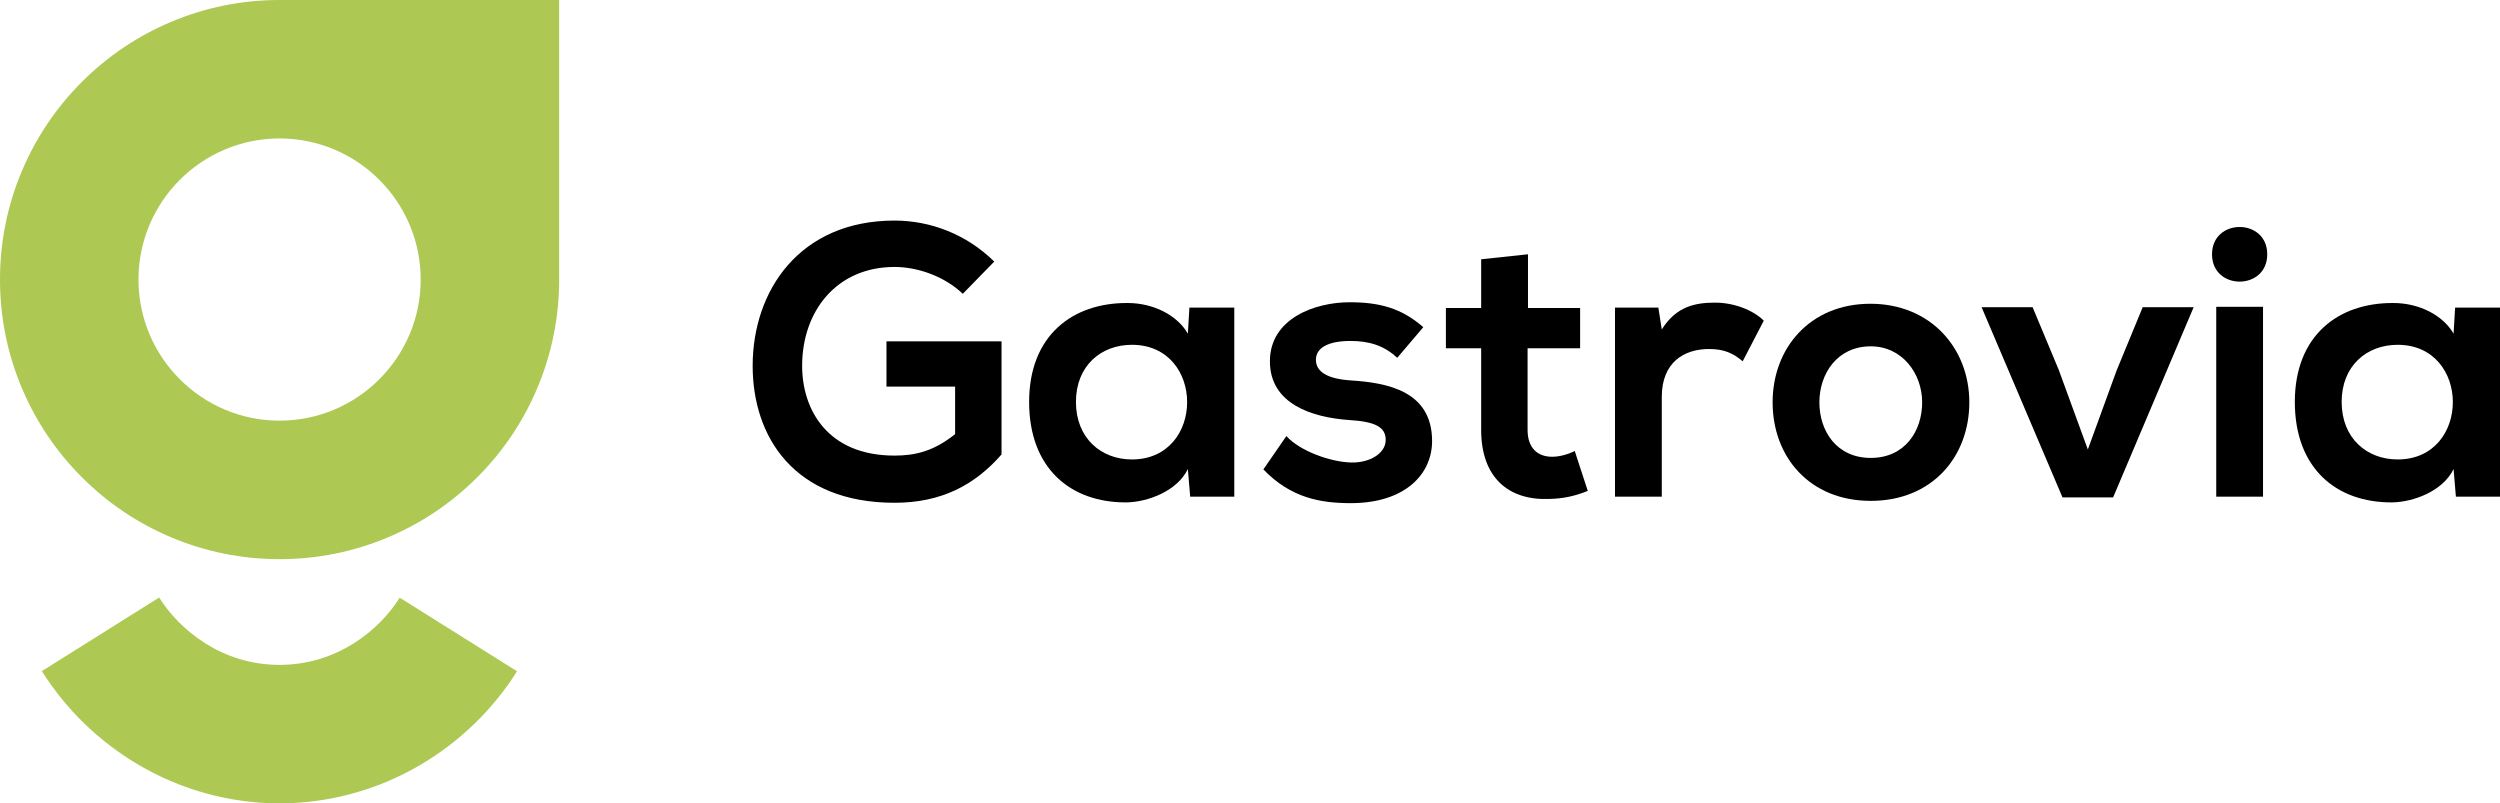
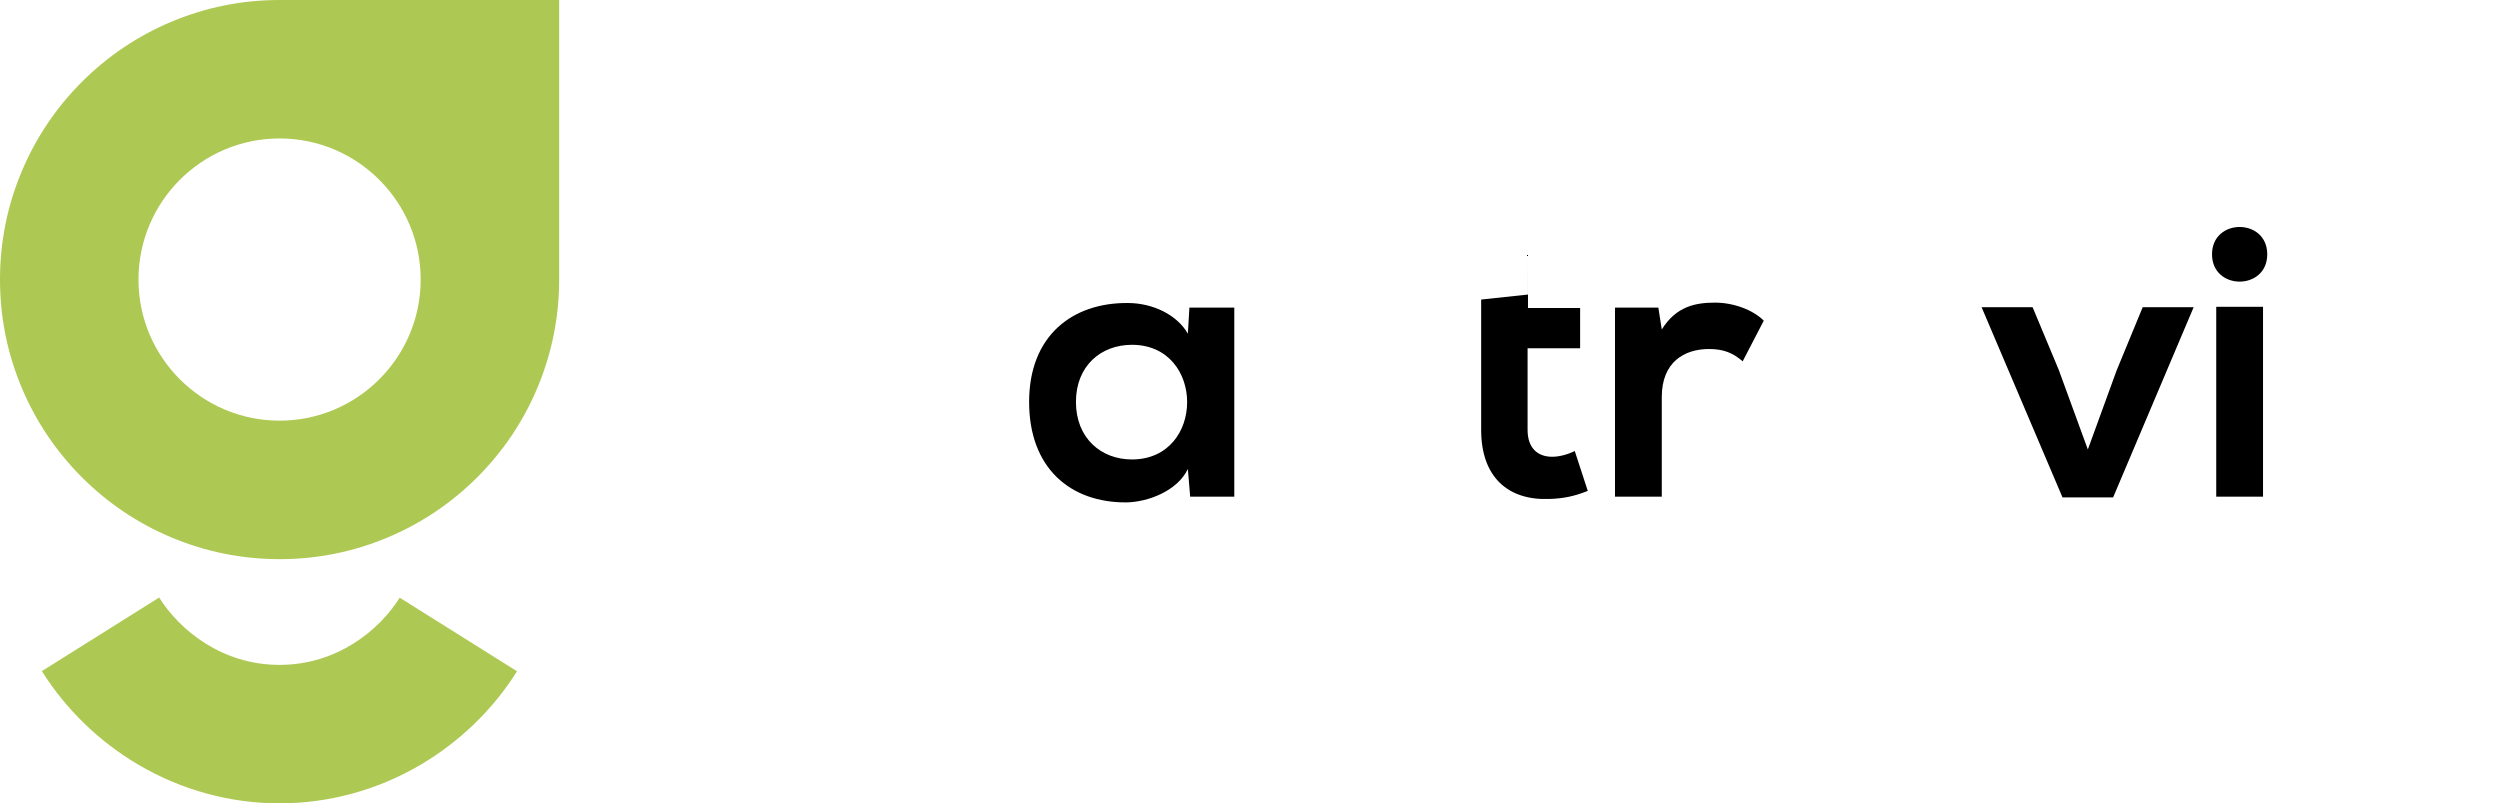
<svg xmlns="http://www.w3.org/2000/svg" id="Ebene_2" viewBox="0 0 865.5 278.13">
  <defs>
    <style>.cls-1{fill:#aec854;}</style>
  </defs>
  <g id="Ebene_1-2">
    <g>
-       <path d="M333.32,101.71c-6.24-5.97-15.53-9.29-23.63-9.29-19.91,0-31.99,15.13-31.99,34.25,0,15.27,8.89,31.06,31.99,31.06,7.3,0,13.67-1.59,20.97-7.43v-16.46h-23.76v-15.67h39.83v39.16c-9.16,10.49-20.71,16.73-37.04,16.73-34.91,0-49.12-22.97-49.12-47.39,0-26.15,16.33-50.31,49.12-50.31,12.48,0,24.96,4.78,34.52,14.2l-10.89,11.15Z" />
      <path d="M411.78,106.49h15.53v65.45h-15.27l-.8-9.56c-3.72,7.7-13.94,11.42-21.24,11.55-19.38,.13-33.72-11.81-33.72-34.78s15-34.38,34.12-34.25c8.76,0,17.12,4.12,20.84,10.62l.53-9.03Zm-39.29,32.66c0,12.48,8.63,19.91,19.38,19.91,25.49,0,25.49-39.69,0-39.69-10.75,0-19.38,7.3-19.38,19.78Z" />
-       <path d="M483.72,123.88c-4.65-4.38-9.96-5.84-16.2-5.84-7.7,0-11.95,2.39-11.95,6.5s3.85,6.64,12.21,7.17c12.35,.8,28.01,3.58,28.01,20.97,0,11.55-9.43,21.51-28.14,21.51-10.35,0-20.71-1.73-30.27-11.68l7.97-11.55c4.65,5.18,15.27,9.03,22.57,9.16,6.11,.13,11.81-3.05,11.81-7.83,0-4.51-3.72-6.37-13.01-6.9-12.35-.93-27.08-5.44-27.08-20.31s15.66-20.44,27.61-20.44c10.22,0,17.92,1.99,25.49,8.63l-9.03,10.62Z" />
-       <path d="M528.99,88.04v18.58h18.05v13.94h-18.19v28.28c0,6.24,3.45,9.29,8.5,9.29,2.52,0,5.44-.8,7.83-1.99l4.51,13.81c-4.65,1.86-8.5,2.66-13.41,2.79-14.2,.53-23.5-7.57-23.5-23.9v-28.28h-12.21v-13.94h12.21v-16.86l16.2-1.73Z" />
+       <path d="M528.99,88.04v18.58h18.05v13.94h-18.19v28.28c0,6.24,3.45,9.29,8.5,9.29,2.52,0,5.44-.8,7.83-1.99l4.51,13.81c-4.65,1.86-8.5,2.66-13.41,2.79-14.2,.53-23.5-7.57-23.5-23.9v-28.28h-12.21h12.21v-16.86l16.2-1.73Z" />
      <path d="M574.12,106.49l1.19,7.57c5.04-8.1,11.82-9.29,18.45-9.29s13.28,2.65,16.86,6.24l-7.3,14.07c-3.32-2.79-6.37-4.25-11.68-4.25-8.5,0-16.33,4.51-16.33,16.59v34.52h-16.2V106.49h15Z" />
-       <path d="M681.78,139.28c0,18.85-12.88,34.12-34.12,34.12s-33.98-15.27-33.98-34.12,13.01-34.12,33.85-34.12,34.25,15.4,34.25,34.12Zm-51.91,0c0,9.96,5.97,19.25,17.79,19.25s17.79-9.29,17.79-19.25-6.9-19.38-17.79-19.38c-11.68,0-17.79,9.56-17.79,19.38Z" />
      <path d="M759.44,106.36l-27.88,65.84h-17.52l-28.01-65.84h17.66l9.03,21.64,10.09,27.61,9.96-27.35,9.03-21.9h17.66Z" />
      <path d="M784.92,88.04c0,12.61-19.12,12.61-19.12,0s19.12-12.61,19.12,0Zm-17.66,18.19v65.71h16.2V106.22h-16.2Z" />
-       <path d="M849.97,106.49h15.53v65.45h-15.27l-.8-9.56c-3.72,7.7-13.94,11.42-21.24,11.55-19.38,.13-33.72-11.81-33.72-34.78s15-34.38,34.12-34.25c8.76,0,17.12,4.12,20.84,10.62l.53-9.03Zm-39.29,32.66c0,12.48,8.63,19.91,19.38,19.91,25.49,0,25.49-39.69,0-39.69-10.75,0-19.38,7.3-19.38,19.78Z" />
    </g>
    <g>
      <path class="cls-1" d="M96.76,230.18c-19.93,0-34.59-12.05-41.66-23.32l-40.61,25.48c8.32,13.26,19.93,24.5,33.59,32.51,14.81,8.68,31.64,13.27,48.68,13.27s33.85-4.58,48.64-13.24c13.67-8,25.28-19.24,33.6-32.49l-40.62-25.47c-7.05,11.25-21.69,23.26-41.62,23.26Z" />
      <path class="cls-1" d="M96.79,0c-13.06,0-25.73,2.56-37.68,7.62-11.53,4.88-21.88,11.85-30.76,20.73-8.88,8.88-15.86,19.23-20.73,30.76C2.56,71.05,0,83.73,0,96.79s2.56,25.73,7.62,37.68c4.88,11.53,11.85,21.88,20.73,30.76,8.88,8.88,19.23,15.86,30.76,20.73,11.95,5.05,24.63,7.62,37.68,7.62s25.73-2.56,37.68-7.62c11.53-4.88,21.88-11.85,30.76-20.73,8.88-8.88,15.86-19.23,20.73-30.76,5.05-11.95,7.62-24.63,7.62-37.68V0H96.79Zm0,145.63c-26.93,0-48.85-21.91-48.85-48.85s21.91-48.85,48.85-48.85,48.85,21.91,48.85,48.85-21.91,48.85-48.85,48.85Z" />
    </g>
  </g>
</svg>